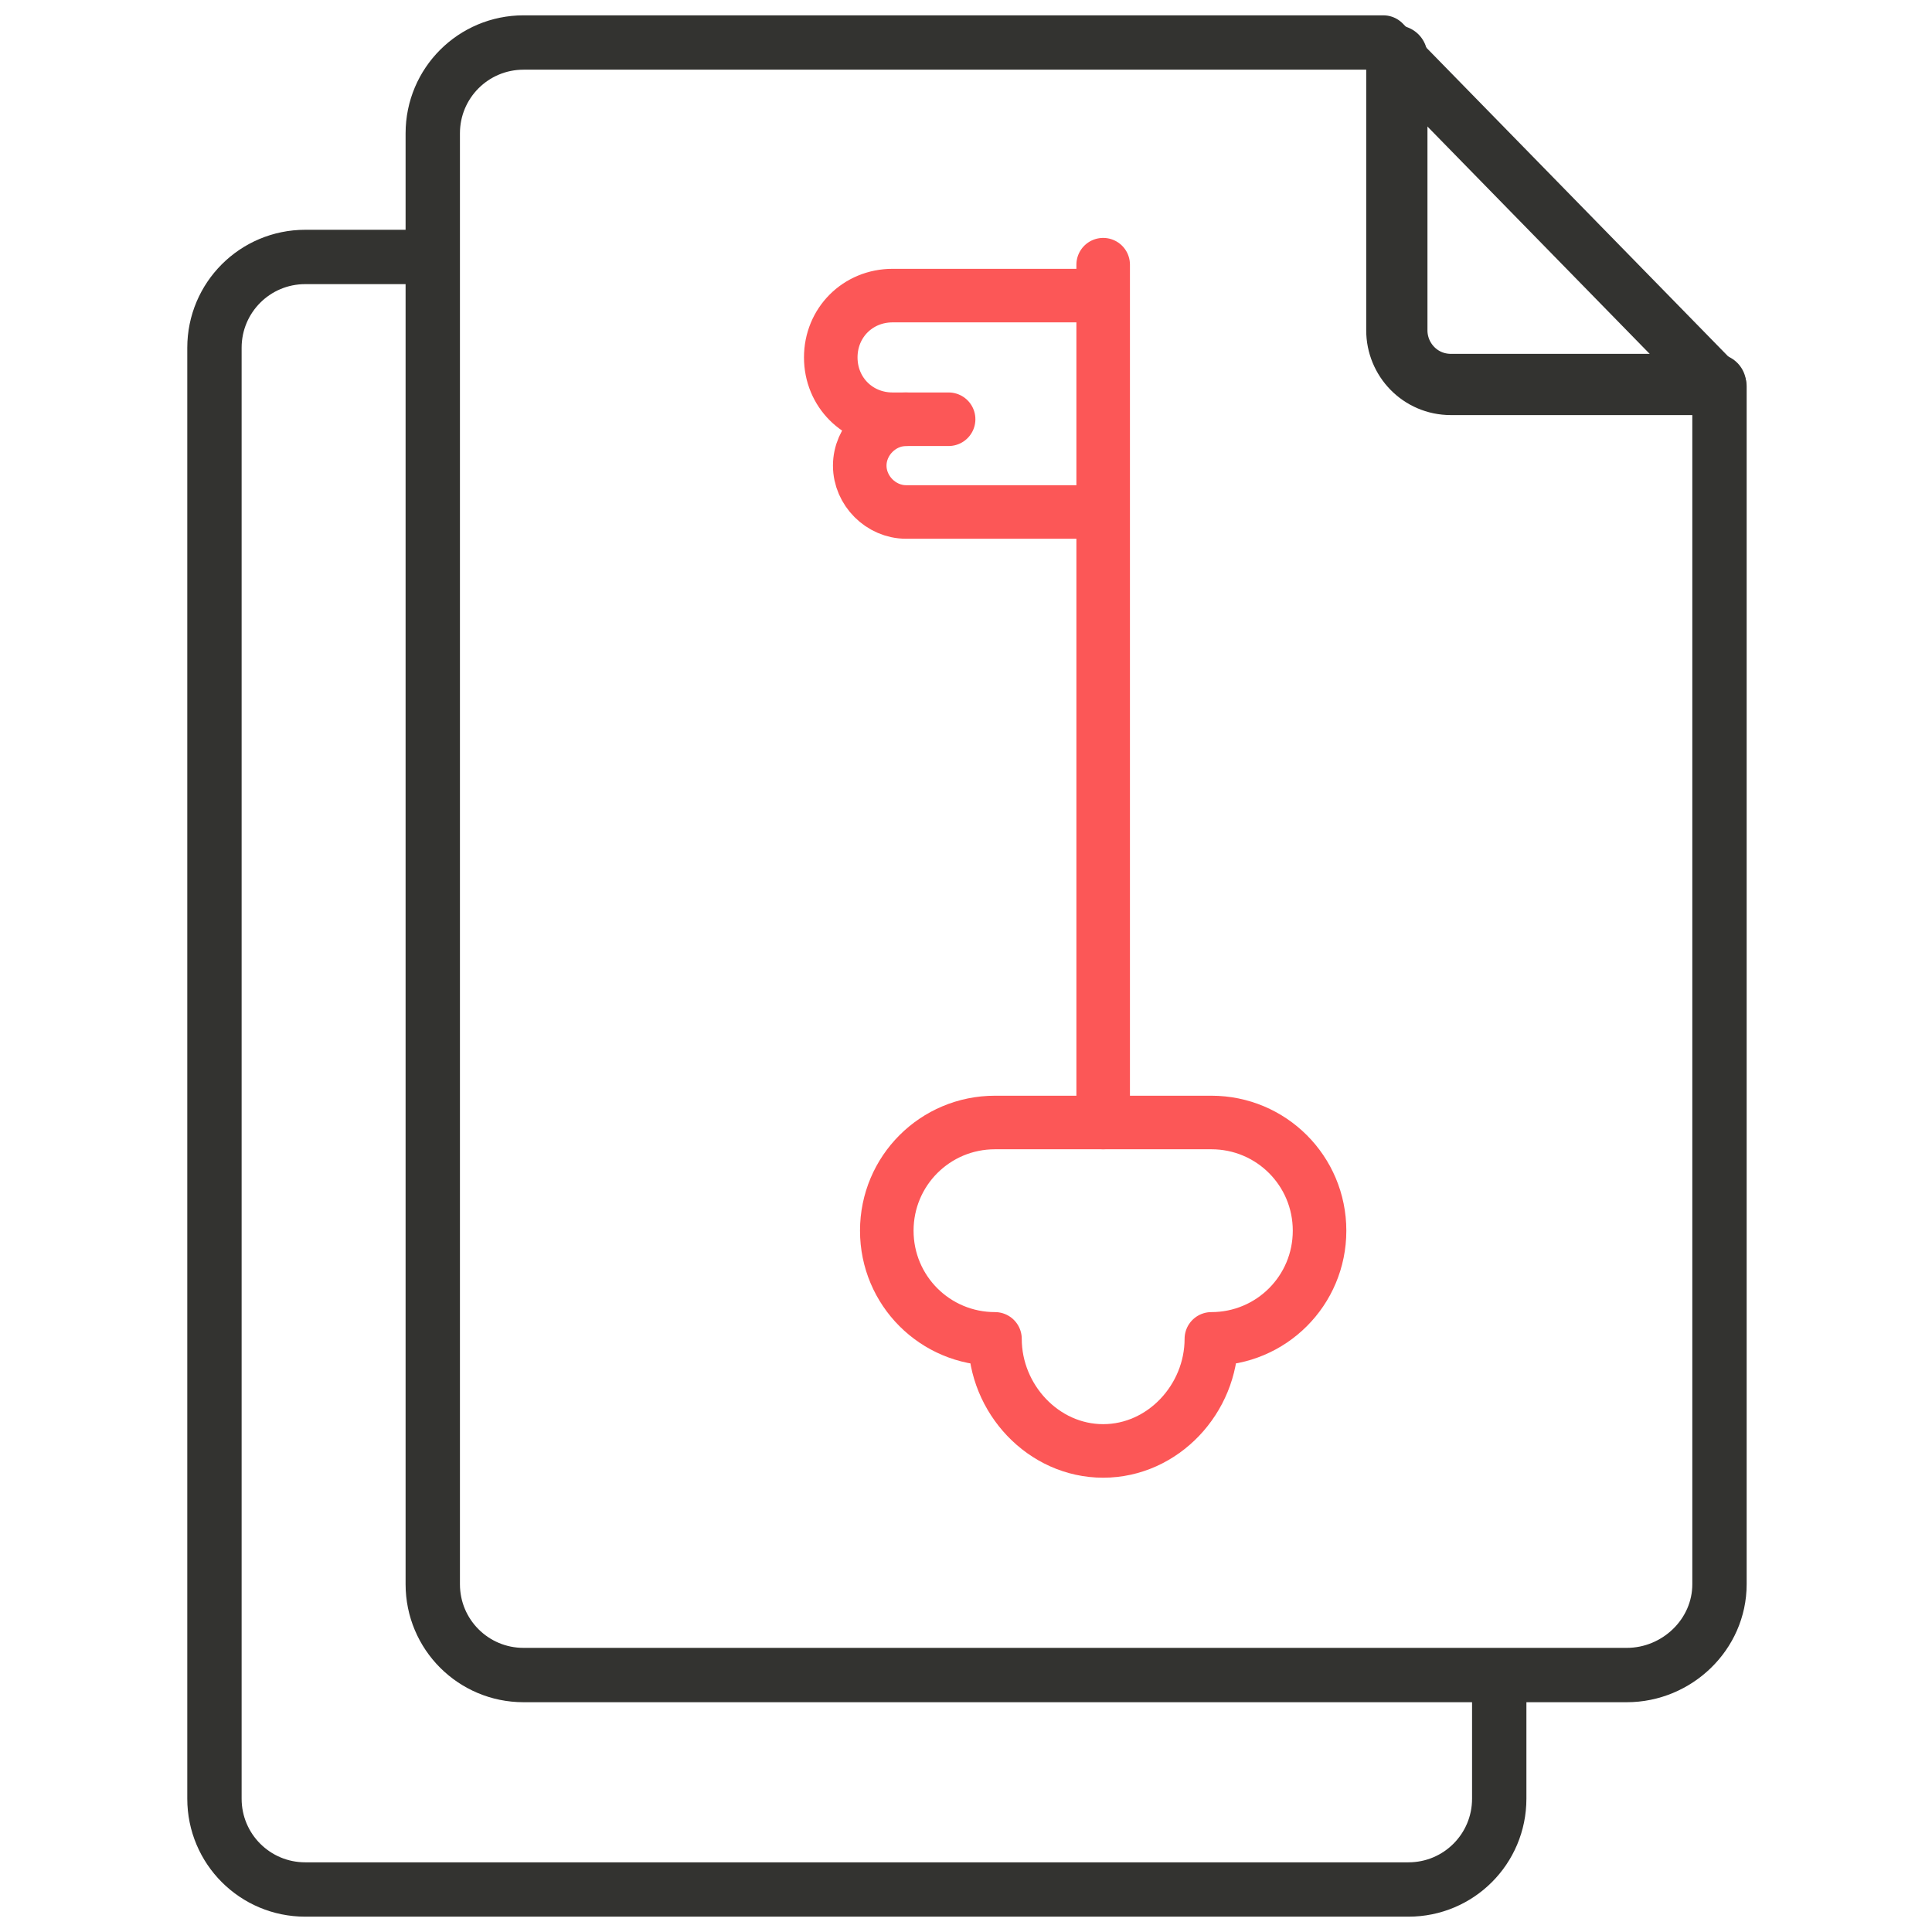
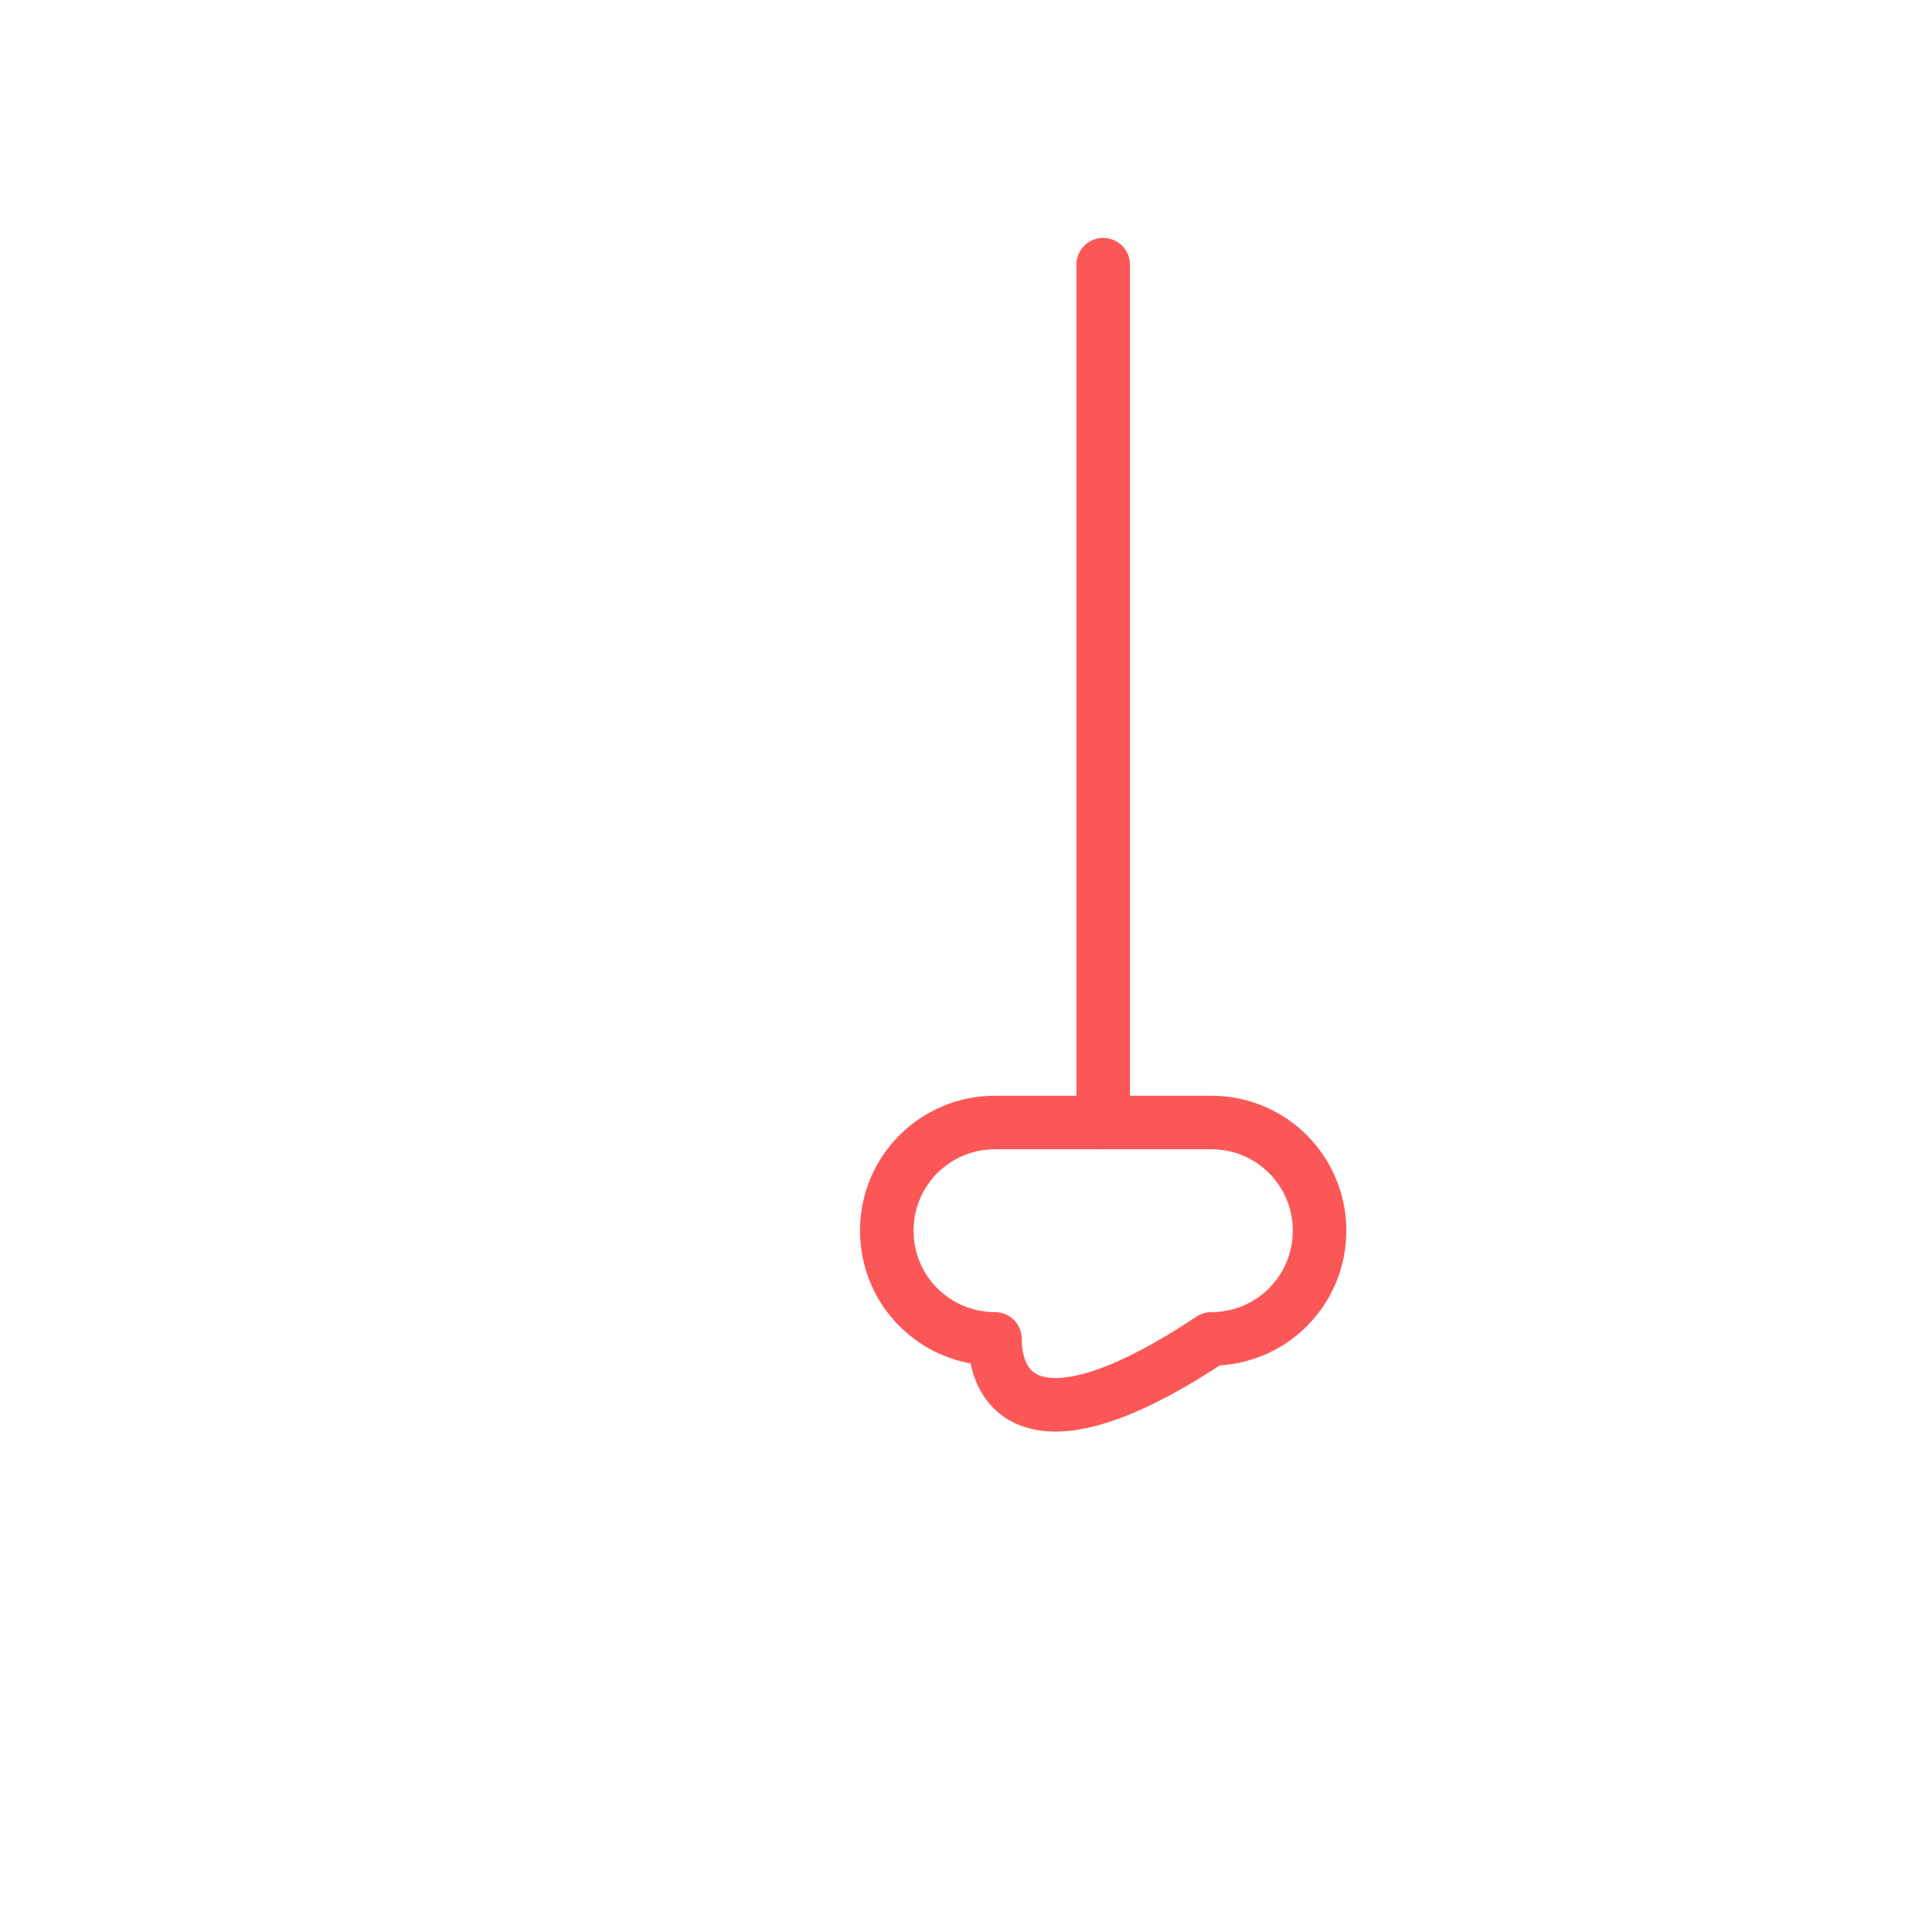
<svg xmlns="http://www.w3.org/2000/svg" width="100" height="100" viewBox="0 0 100 100" fill="none">
-   <path d="M72.3 2.9V17.1C72.3 18.6 73.5 19.9 75.1 19.9H88.8" stroke="#333330" stroke-width="3.17" stroke-miterlimit="10" stroke-linecap="round" stroke-linejoin="round" />
-   <path d="M84.2 86.7H27.1C24.5 86.7 22.4 84.6 22.4 82V6.9C22.4 4.3 24.5 2.2 27.1 2.2H71.6L89 20V82C89 84.6 86.8 86.7 84.2 86.7Z" stroke="#333330" stroke-width="2.813" stroke-miterlimit="10" stroke-linecap="round" stroke-linejoin="round" />
-   <path d="M77.6 87.2V93.1C77.6 95.7 75.5 97.8 72.9 97.8H15.8C13.2 97.8 11.1 95.7 11.1 93.1V18C11.1 15.4 13.2 13.3 15.8 13.3H21.6" stroke="#333330" stroke-width="2.813" stroke-miterlimit="10" stroke-linecap="round" stroke-linejoin="round" />
  <path d="M57.1 13.7V58.1" stroke="#FC5757" stroke-width="2.772" stroke-linecap="round" stroke-linejoin="round" />
-   <path d="M62.7 58.1C65.8 58.1 68.3 60.6 68.3 63.7C68.3 66.8 65.8 69.3 62.7 69.3C62.7 72.4 60.2 75.1 57.1 75.1C54 75.1 51.5 72.4 51.5 69.3C48.4 69.3 45.9 66.8 45.9 63.7C45.9 60.6 48.4 58.1 51.5 58.1H62.7Z" stroke="#FC5757" stroke-width="2.772" stroke-linecap="round" stroke-linejoin="round" />
-   <path d="M56 15.3H46.2C44.4 15.3 43 16.7 43 18.5C43 20.3 44.4 21.7 46.2 21.7H49.1" stroke="#FC5757" stroke-width="2.772" stroke-linecap="round" stroke-linejoin="round" />
-   <path d="M46.9 21.7C45.6 21.7 44.5 22.8 44.5 24.1C44.5 25.4 45.6 26.5 46.9 26.5H55.9" stroke="#FC5757" stroke-width="2.772" stroke-linecap="round" stroke-linejoin="round" />
+   <path d="M62.7 58.1C65.8 58.1 68.3 60.6 68.3 63.7C68.3 66.8 65.8 69.3 62.7 69.3C54 75.1 51.5 72.4 51.5 69.3C48.4 69.3 45.9 66.8 45.9 63.7C45.9 60.6 48.4 58.1 51.5 58.1H62.7Z" stroke="#FC5757" stroke-width="2.772" stroke-linecap="round" stroke-linejoin="round" />
</svg>